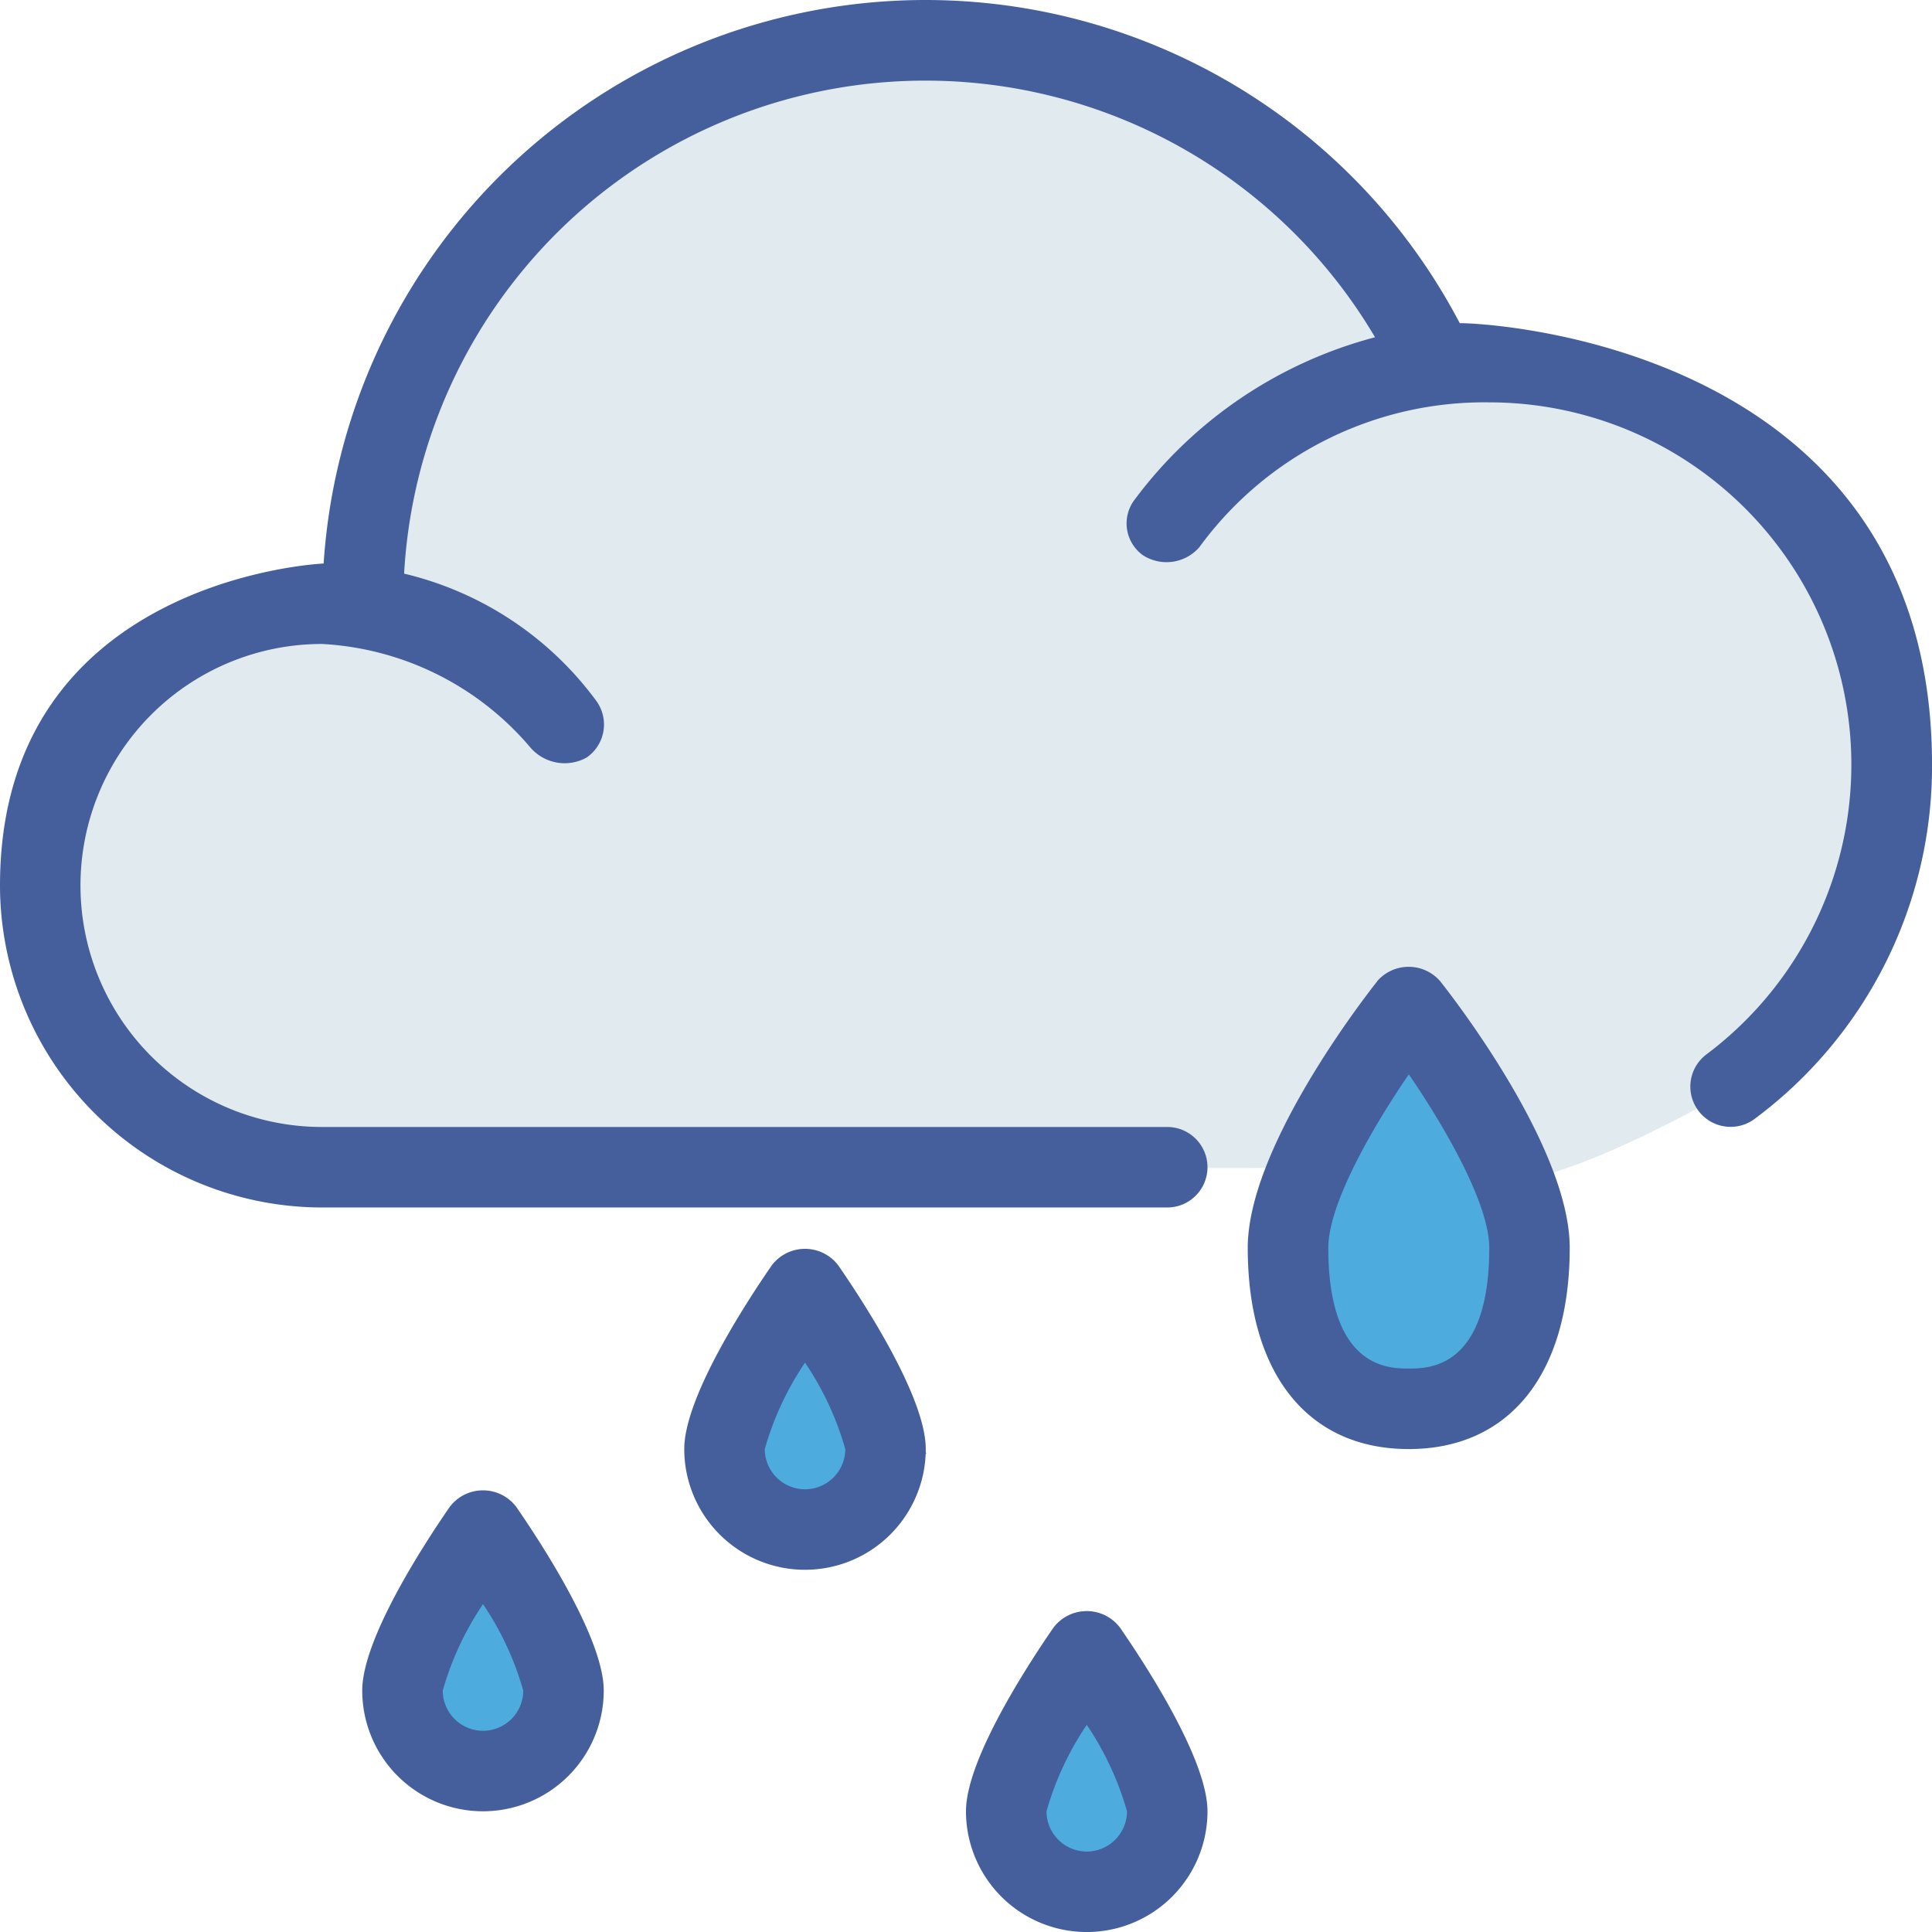
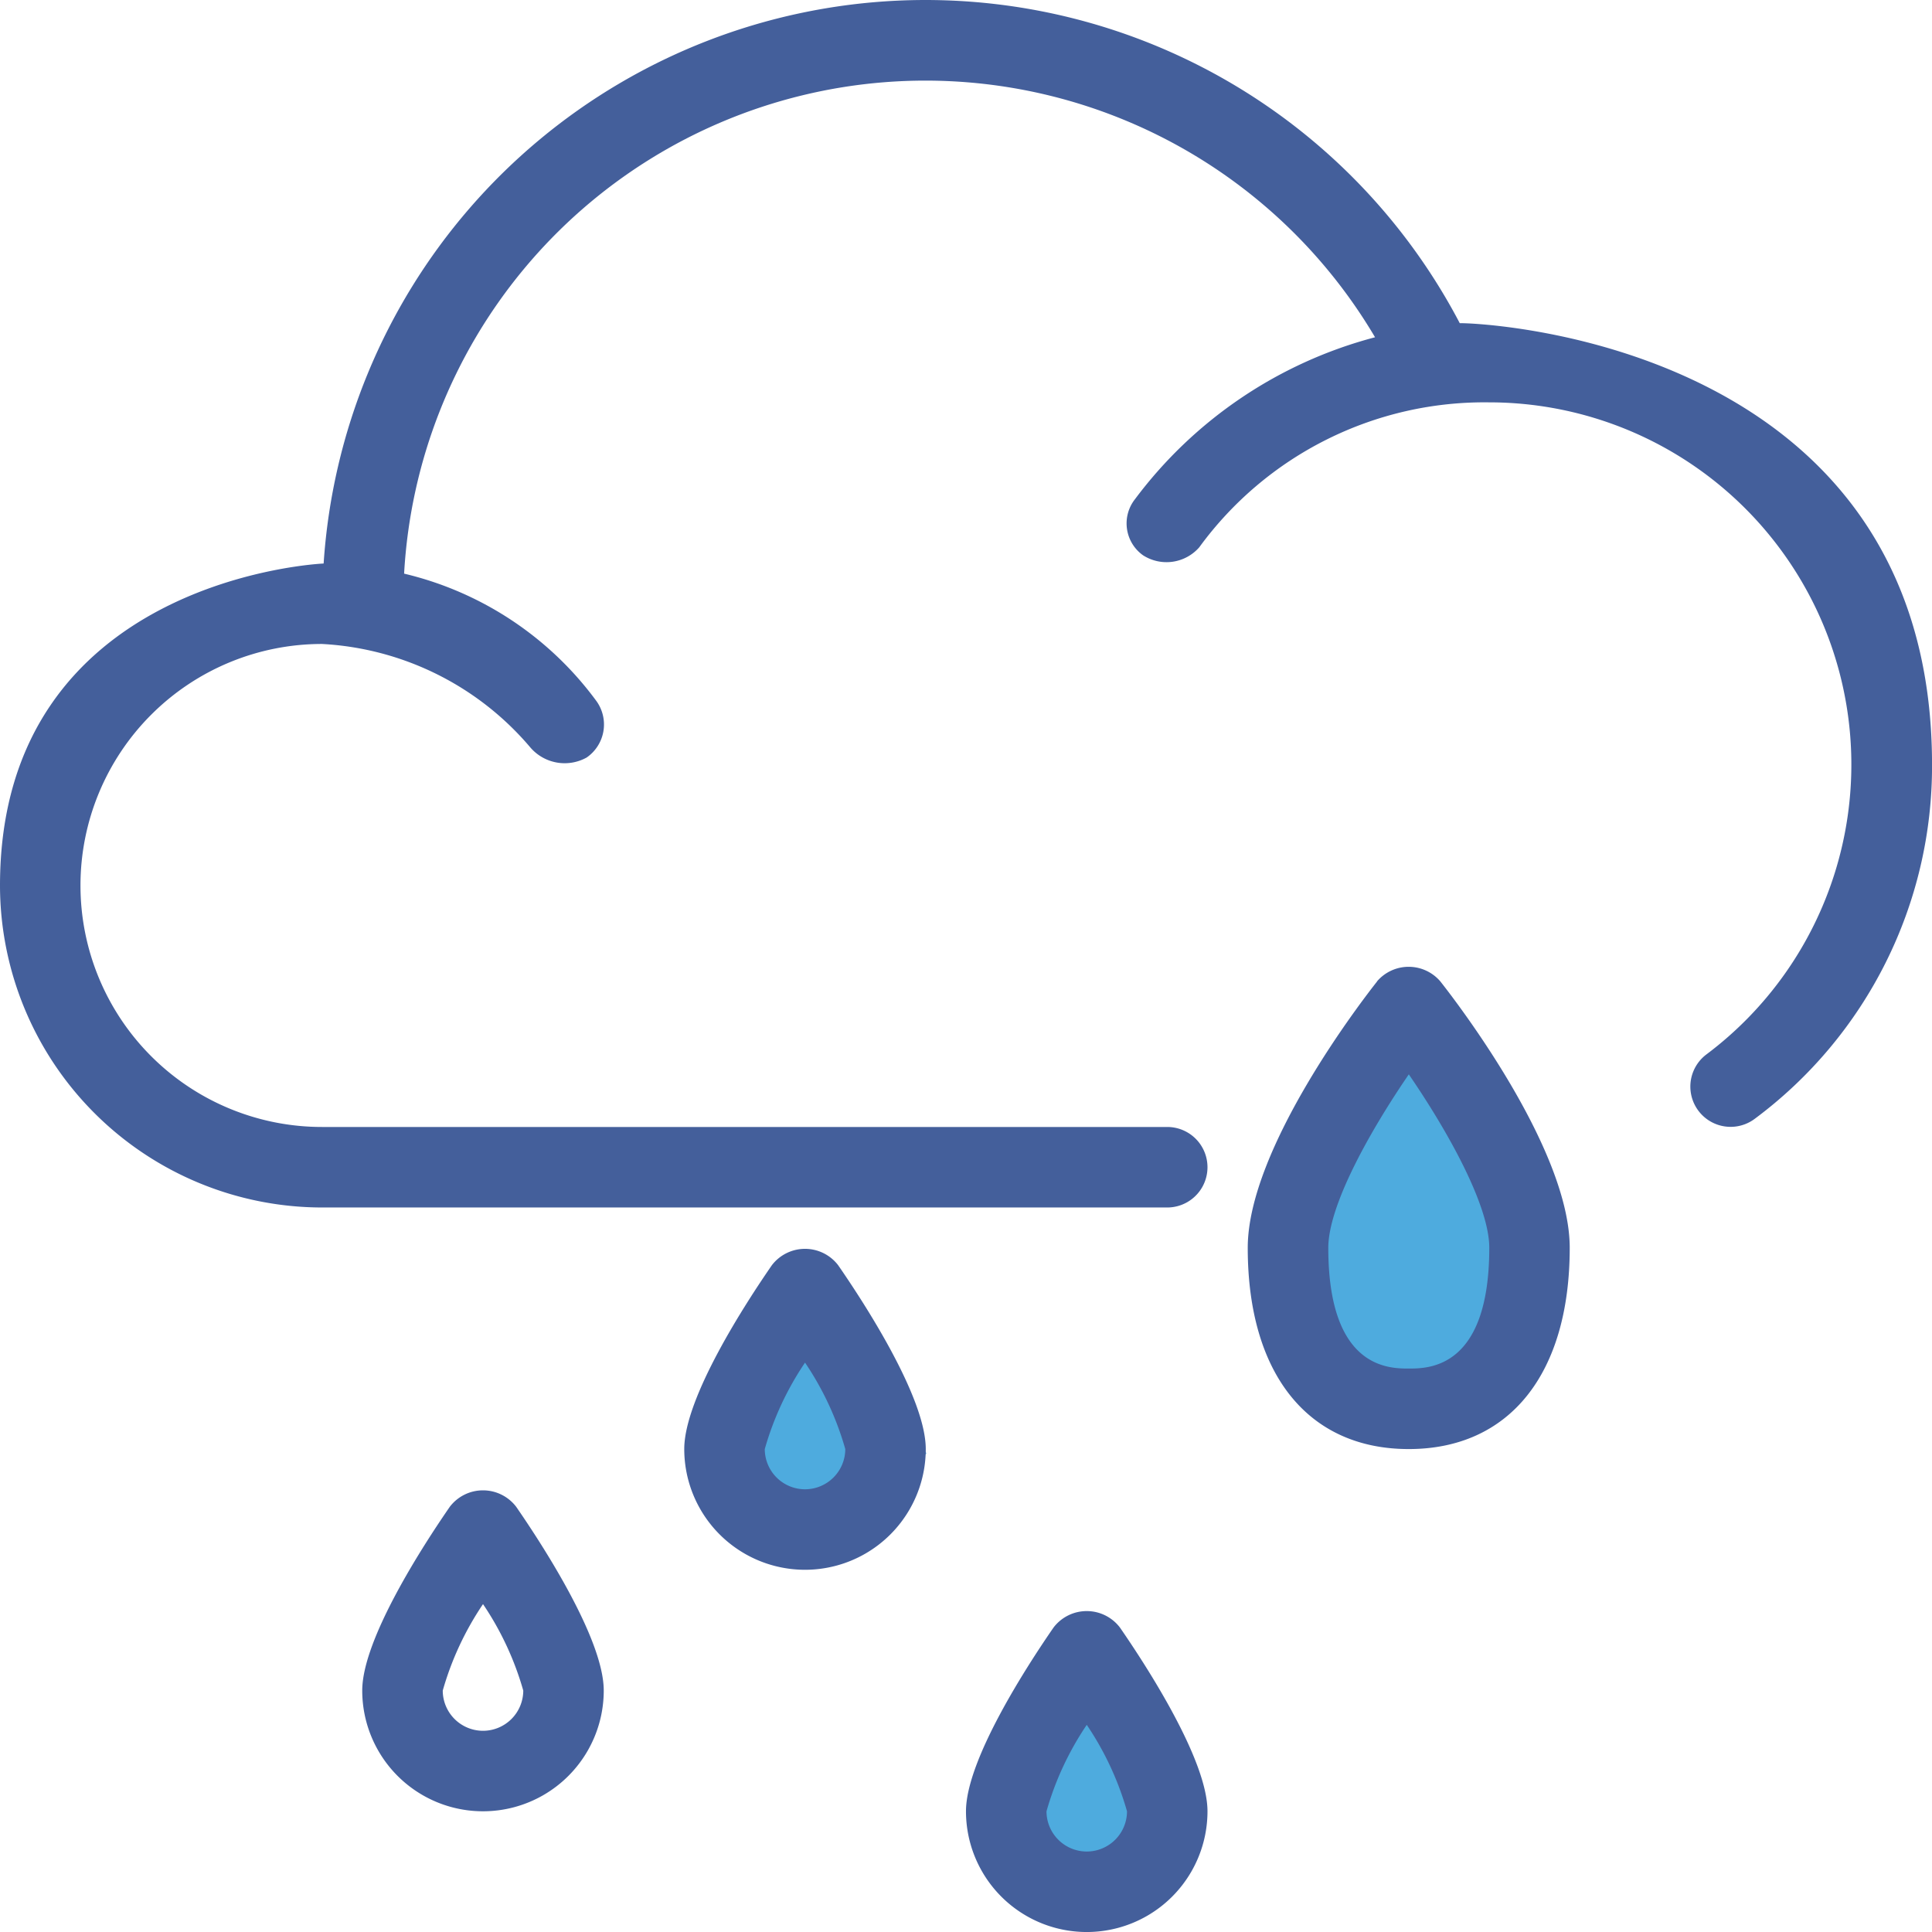
<svg xmlns="http://www.w3.org/2000/svg" width="54.999" height="55" viewBox="0 0 54.999 55">
  <g id="Group_53" data-name="Group 53" transform="translate(-6031.297 -654.348)">
-     <path id="Path_101" data-name="Path 101" d="M6064.5,687.6s-25.457.08-26.175-.313-3.949-2.2-4.079-2.615-1.692-4.279-1.692-4.279.641-5.171.99-5.4,4.721-3.331,4.782-3.363,3.235-.425,3.235-.425l.89-5.008,3.1-4.94s3.549-3.611,4.158-3.75,6.668-1.974,6.668-1.974l8.566,1.463,4.789,3.886,2.453,3.844,4.258.4,4.981,2.379,2.572,3.7,1.068,3.788s-1.108,7.762-1.373,7.834-3.112,2.536-3.112,2.536-3.821,2.254-6,2.582-2.764-4.57-2.764-4.57l-3.308,4.221Z" fill="#e1eaef" />
    <g id="Group_49" data-name="Group 49" transform="translate(6031.297 654.348)">
-       <path id="Path_86" data-name="Path 86" d="M5747.563,689.841c-.284.294-1.907,3.547-1.907,3.547a11.777,11.777,0,0,0,.646,2.668c.234.061,2.179-.049,2.311,0a18.874,18.874,0,0,0,1.793-2.071Z" transform="translate(-5733.934 -646.016)" fill="#4eabde" />
      <path id="Path_87" data-name="Path 87" d="M5747.563,689.841c-.284.294-1.907,3.547-1.907,3.547a11.777,11.777,0,0,0,.646,2.668c.234.061,2.179-.049,2.311,0a18.874,18.874,0,0,0,1.793-2.071Z" transform="translate(-5724.034 -652.616)" fill="#4eabde" />
      <path id="Path_88" data-name="Path 88" d="M5747.563,689.841c-.284.294-1.907,3.547-1.907,3.547a11.777,11.777,0,0,0,.646,2.668c.234.061,2.179-.049,2.311,0a18.874,18.874,0,0,0,1.793-2.071Z" transform="translate(-5716.334 -641.616)" fill="#4eabde" />
      <path id="Path_89" data-name="Path 89" d="M5748.326,689.841c-.4.489-2.67,5.9-2.67,5.9s.576,4.335.9,4.437,3.051-.082,3.236,0a30.6,30.6,0,0,0,2.509-3.445Z" transform="translate(-5708.49 -660.316)" fill="#4eabde" />
      <g id="_11-rain" data-name="11-rain" transform="translate(0 0)">
        <path id="Path_62" data-name="Path 62" d="M41.556,9.2A17.171,17.171,0,0,0,9.213,16.041c-.016,0-9.213.4-9.213,9.166a9.177,9.177,0,0,0,9.166,9.166H33.228a1.146,1.146,0,1,0,0-2.292H9.166a6.875,6.875,0,1,1,0-13.75A8.353,8.353,0,0,1,15.1,21.28a1.288,1.288,0,0,0,1.6.284,1.142,1.142,0,0,0,.284-1.6,9.511,9.511,0,0,0-5.48-3.635A14.864,14.864,0,0,1,39.144,9.6a12.5,12.5,0,0,0-6.832,4.607,1.114,1.114,0,0,0,.228,1.6,1.238,1.238,0,0,0,1.6-.228,10.046,10.046,0,0,1,8.251-4.126,10.312,10.312,0,0,1,6.187,18.562,1.146,1.146,0,1,0,1.376,1.833A12.508,12.508,0,0,0,55,21.77C55,9.587,41.848,9.177,41.556,9.2Z" transform="translate(0 0.001)" fill="#445f9b" />
        <path id="Path_63" data-name="Path 63" d="M34.685,24.432C34.308,24.909,31,29.17,31,32.018c0,3.587,1.713,5.729,4.583,5.729s4.583-2.142,4.583-5.729c0-2.848-3.308-7.109-3.685-7.586a1.186,1.186,0,0,0-1.8,0Zm.9,11.023c-.567,0-2.292,0-2.292-3.437,0-1.206,1.185-3.322,2.292-4.938,1.107,1.614,2.291,3.729,2.291,4.938C37.875,35.455,36.15,35.455,35.583,35.455Z" transform="translate(4.52 3.504)" fill="#445f9b" />
        <path id="Path_64" data-name="Path 64" d="M11.495,37.491C10.744,38.577,9,41.261,9,42.725a3.437,3.437,0,1,0,6.875,0c0-1.465-1.744-4.148-2.495-5.234a1.188,1.188,0,0,0-1.885,0Zm.943,6.38a1.147,1.147,0,0,1-1.146-1.145,8.58,8.58,0,0,1,1.146-2.461,8.569,8.569,0,0,1,1.146,2.461A1.147,1.147,0,0,1,12.437,43.871Z" transform="translate(1.312 5.4)" fill="#445f9b" />
-         <path id="Path_65" data-name="Path 65" d="M26.495,40.491C25.744,41.577,24,44.261,24,45.725a3.437,3.437,0,0,0,6.875,0c0-1.465-1.744-4.148-2.495-5.234a1.188,1.188,0,0,0-1.885,0Zm.943,6.38a1.147,1.147,0,0,1-1.146-1.145,8.58,8.58,0,0,1,1.146-2.461,8.569,8.569,0,0,1,1.146,2.461,1.147,1.147,0,0,1-1.146,1.145Z" transform="translate(3.499 5.837)" fill="#445f9b" />
+         <path id="Path_65" data-name="Path 65" d="M26.495,40.491C25.744,41.577,24,44.261,24,45.725a3.437,3.437,0,0,0,6.875,0c0-1.465-1.744-4.148-2.495-5.234a1.188,1.188,0,0,0-1.885,0m.943,6.38a1.147,1.147,0,0,1-1.146-1.145,8.58,8.58,0,0,1,1.146-2.461,8.569,8.569,0,0,1,1.146,2.461,1.147,1.147,0,0,1-1.146,1.145Z" transform="translate(3.499 5.837)" fill="#445f9b" />
        <path id="Path_66" data-name="Path 66" d="M19.495,31.491C18.744,32.577,17,35.261,17,36.725a3.437,3.437,0,0,0,6.875,0c0-1.465-1.744-4.148-2.495-5.234a1.188,1.188,0,0,0-1.885,0Zm.943,6.38a1.147,1.147,0,0,1-1.146-1.145,8.58,8.58,0,0,1,1.146-2.461,8.569,8.569,0,0,1,1.146,2.461A1.147,1.147,0,0,1,20.437,37.871Z" transform="translate(2.479 4.525)" fill="#445f9b" />
      </g>
    </g>
  </g>
</svg>